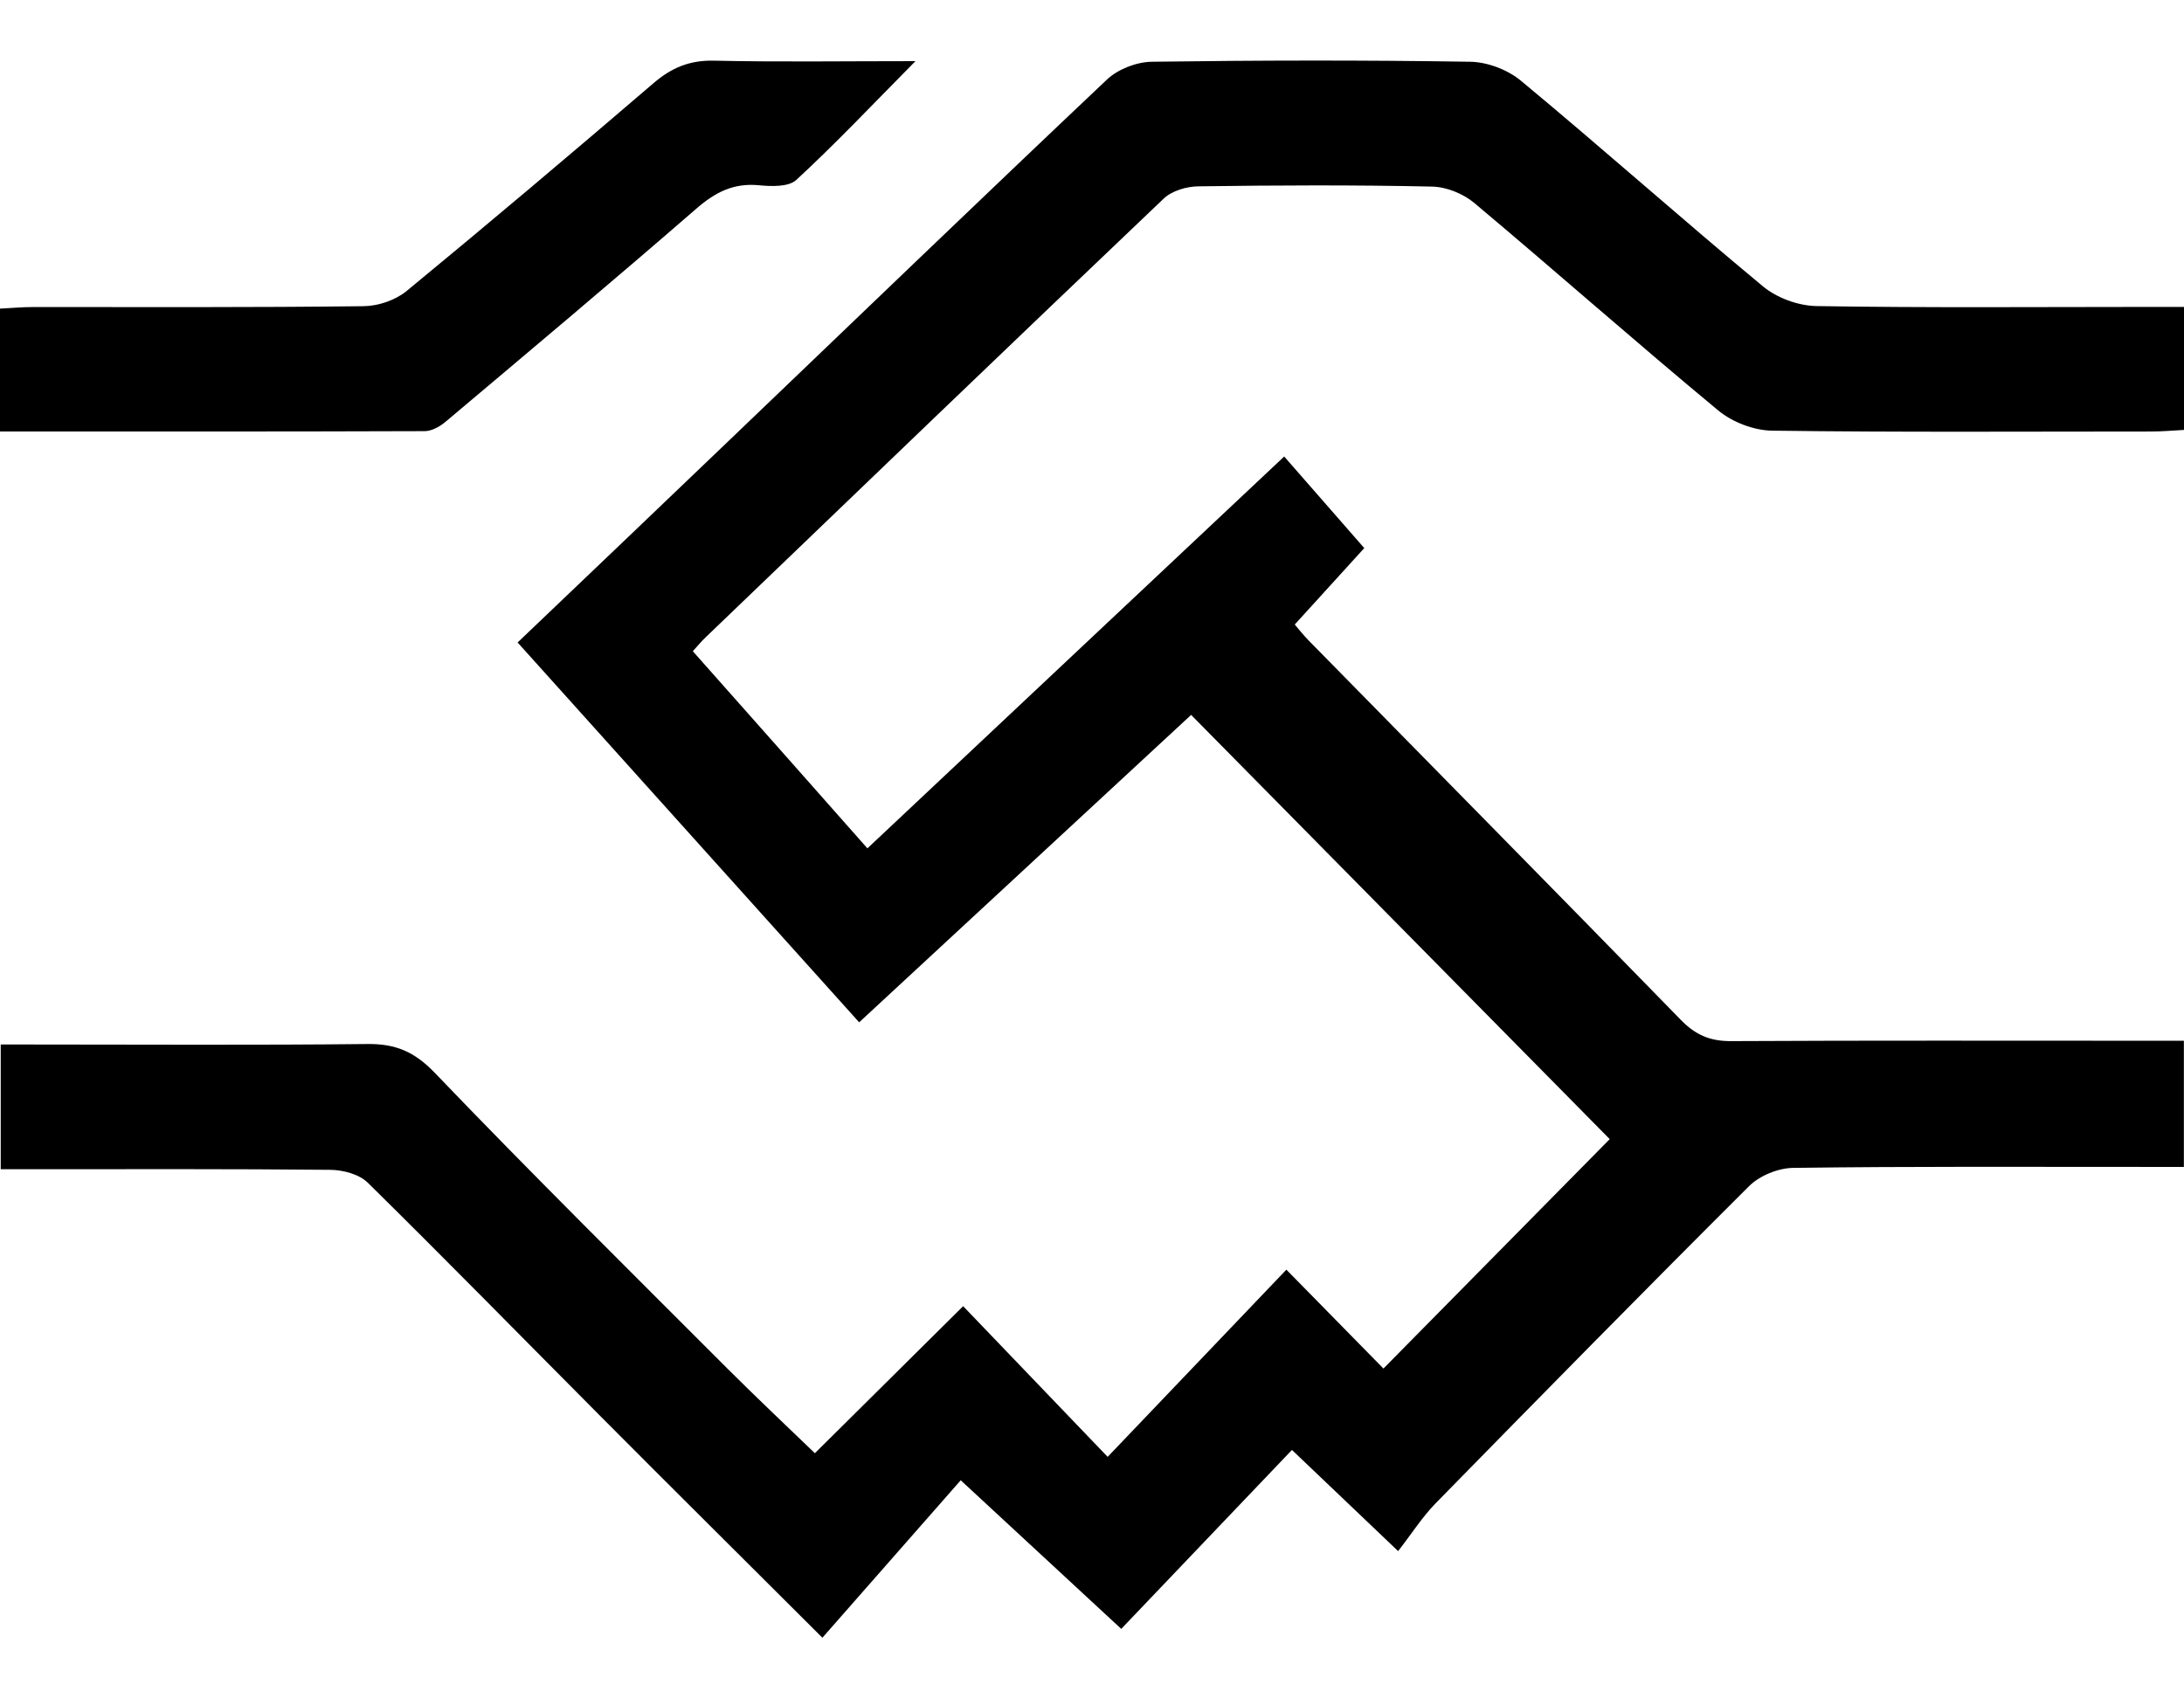
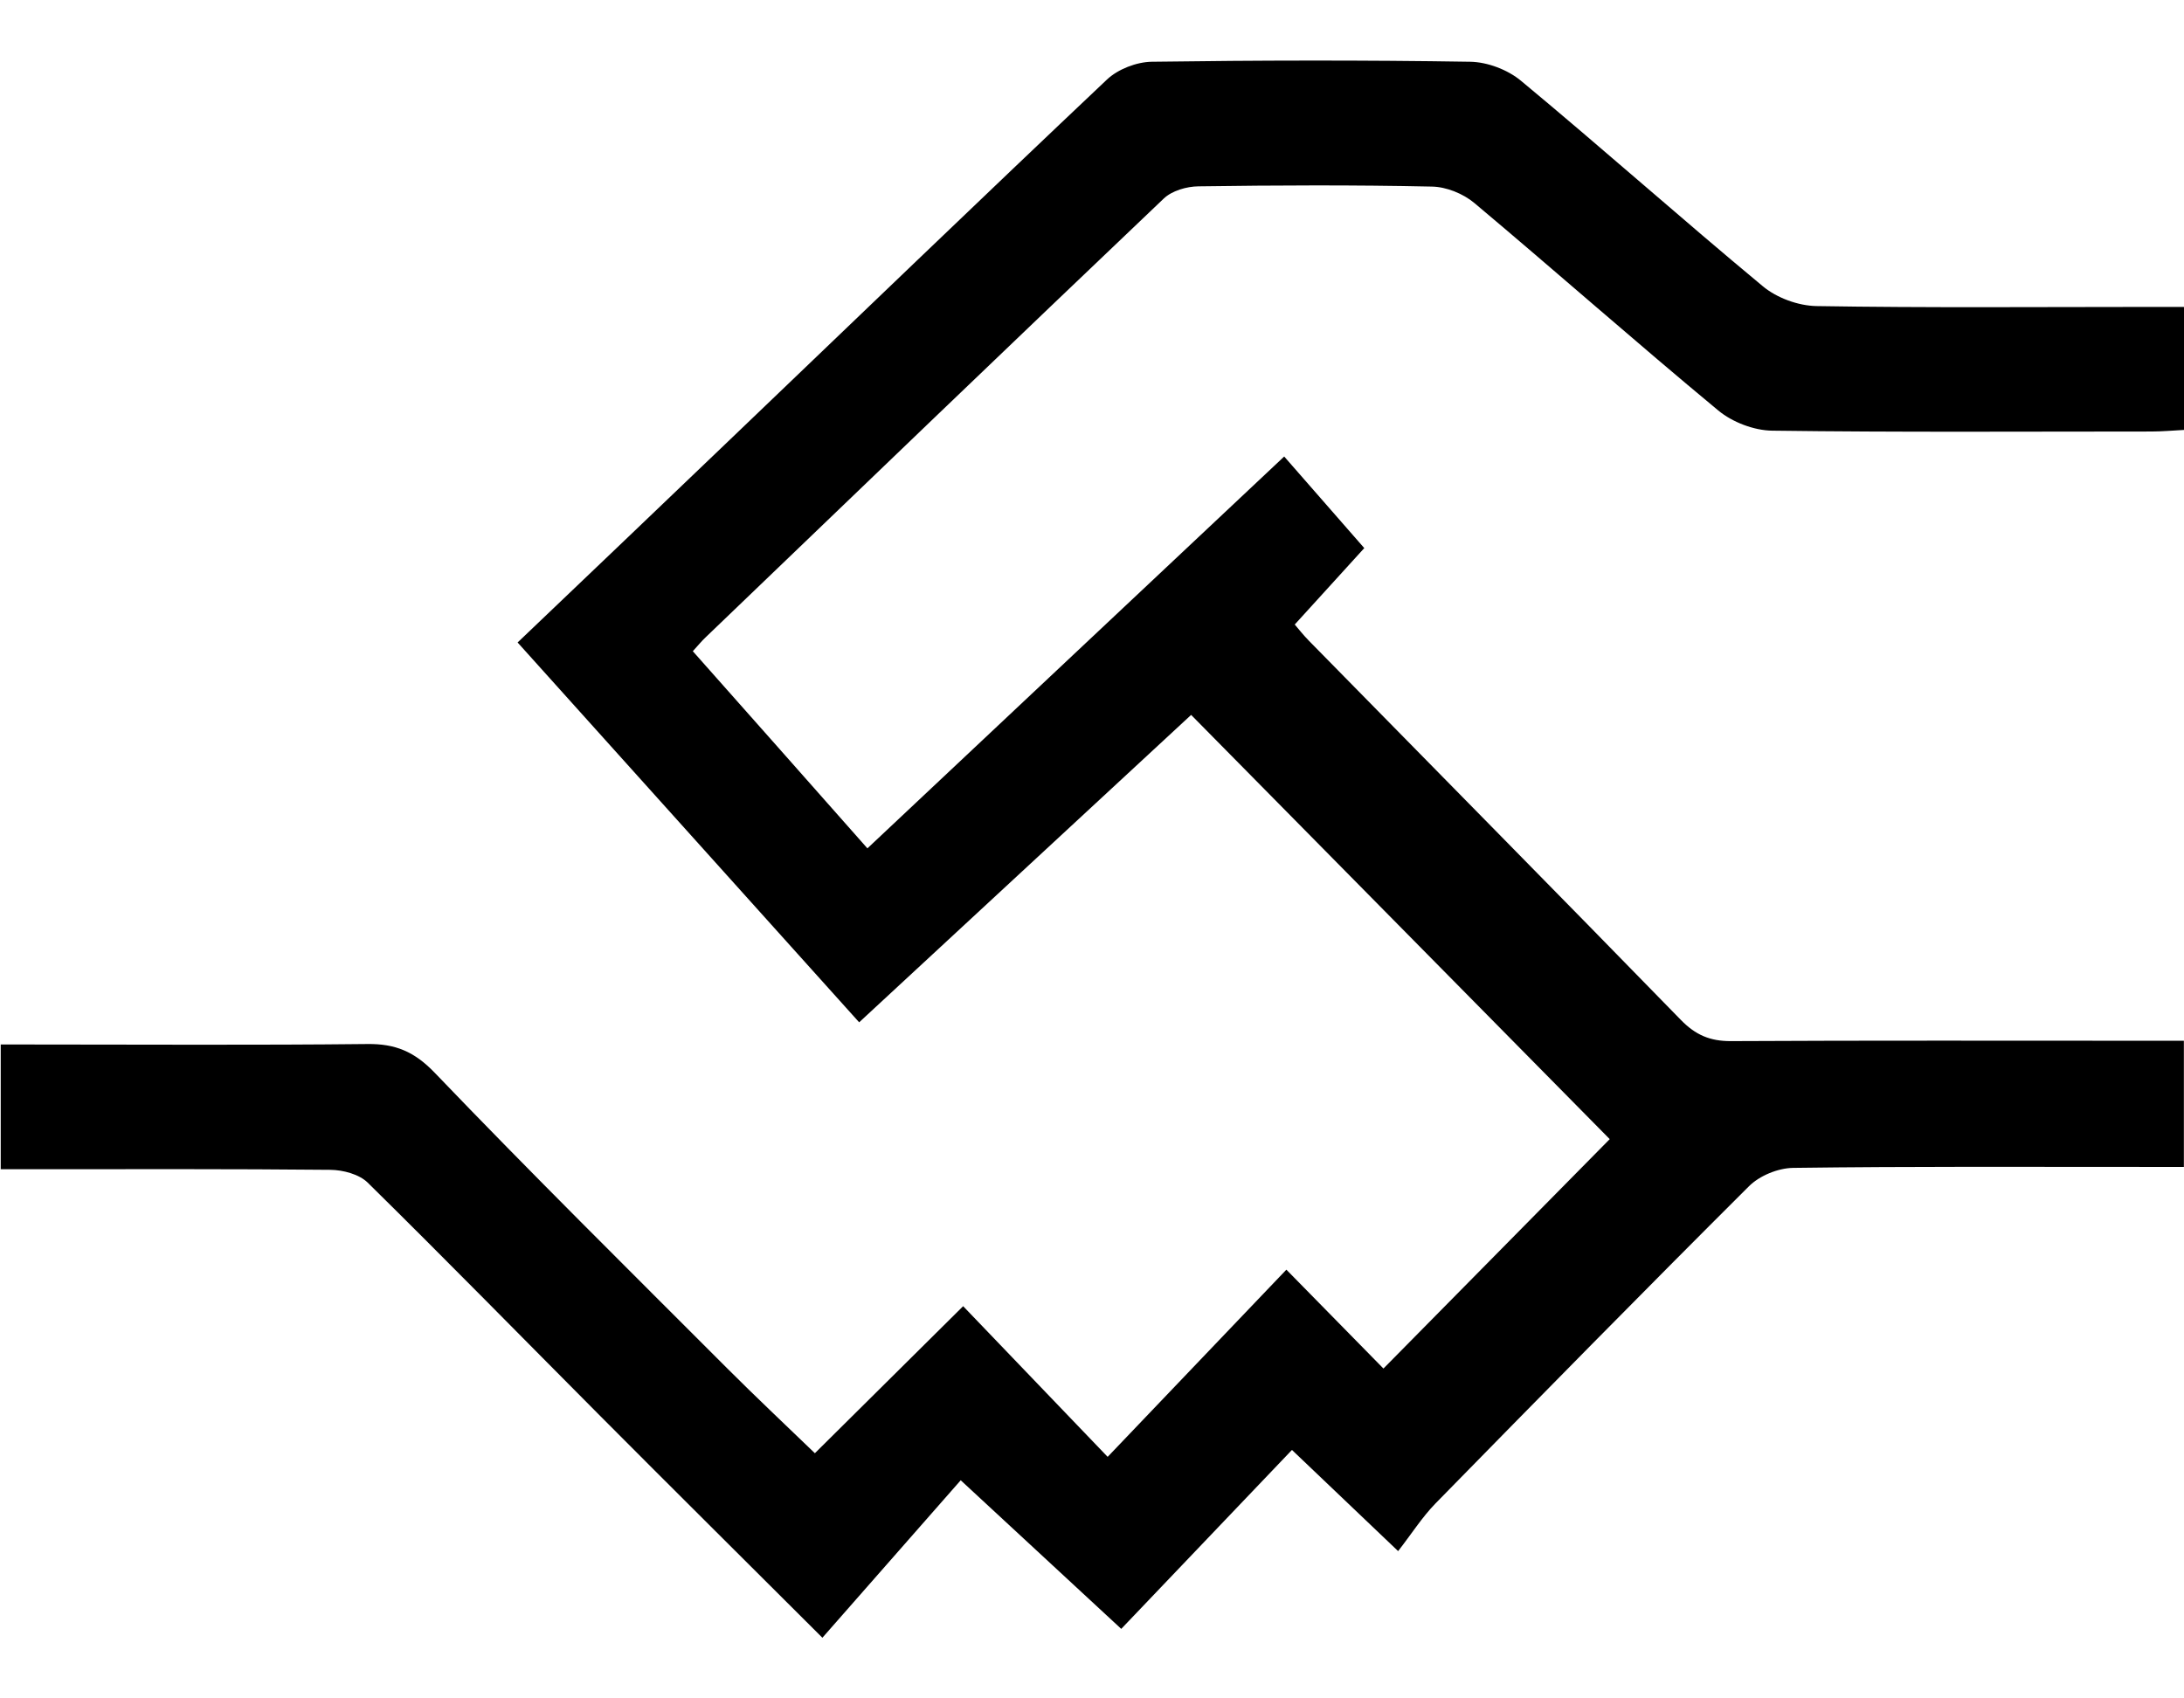
<svg xmlns="http://www.w3.org/2000/svg" width="18" height="14" viewBox="0 0 18 14" fill="none">
  <g clip-path="url(#clip0_3663_25589)">
    <path d="M18 2.531V3.544C17.905 3.549 17.817 3.557 17.729 3.557C16.688 3.557 15.646 3.564 14.605 3.55C14.455 3.548 14.278 3.48 14.162 3.384C13.485 2.823 12.826 2.24 12.152 1.674C12.059 1.596 11.92 1.54 11.801 1.538C11.16 1.524 10.518 1.527 9.877 1.536C9.78 1.537 9.659 1.572 9.591 1.637C8.328 2.839 7.071 4.048 5.813 5.256C5.783 5.284 5.757 5.317 5.71 5.368C6.189 5.908 6.666 6.446 7.149 6.993C8.295 5.915 9.435 4.844 10.584 3.763C10.821 4.035 11.036 4.28 11.244 4.518C11.052 4.729 10.868 4.931 10.671 5.148C10.702 5.184 10.741 5.234 10.786 5.28C11.808 6.322 12.834 7.361 13.852 8.406C13.973 8.531 14.094 8.583 14.266 8.582C15.407 8.576 16.549 8.579 17.69 8.579C17.788 8.579 17.886 8.579 17.999 8.579V9.619C17.895 9.619 17.798 9.619 17.702 9.619C16.727 9.619 15.752 9.614 14.778 9.627C14.654 9.629 14.501 9.691 14.413 9.78C13.546 10.644 12.688 11.518 11.831 12.393C11.72 12.507 11.633 12.645 11.523 12.786C11.194 12.472 10.924 12.215 10.648 11.952C10.165 12.458 9.688 12.959 9.241 13.427C8.782 13.002 8.383 12.632 7.918 12.202C7.555 12.615 7.164 13.061 6.778 13.5C6.132 12.855 5.539 12.267 4.949 11.674C4.31 11.032 3.677 10.385 3.031 9.749C2.96 9.679 2.827 9.644 2.722 9.643C1.914 9.635 1.106 9.638 0.297 9.638H0.006V8.61H0.278C1.195 8.61 2.111 8.616 3.027 8.606C3.258 8.603 3.415 8.668 3.583 8.843C4.372 9.666 5.184 10.469 5.989 11.275C6.226 11.512 6.47 11.742 6.716 11.979C7.11 11.588 7.524 11.177 7.938 10.767C8.325 11.171 8.71 11.572 9.129 12.009C9.659 11.454 10.132 10.958 10.602 10.466C10.886 10.755 11.154 11.028 11.402 11.281C12.05 10.624 12.672 9.993 13.267 9.39C12.146 8.253 10.995 7.087 9.817 5.893C8.94 6.705 8.02 7.557 7.081 8.427C6.147 7.388 5.212 6.348 4.266 5.296C4.852 4.737 5.433 4.183 6.013 3.627C7.049 2.636 8.081 1.641 9.123 0.656C9.214 0.57 9.367 0.511 9.492 0.509C10.367 0.497 11.242 0.495 12.116 0.509C12.259 0.511 12.427 0.575 12.537 0.667C13.207 1.223 13.858 1.803 14.528 2.359C14.644 2.456 14.82 2.52 14.97 2.523C15.878 2.538 16.786 2.53 17.694 2.53H17.997L18 2.531Z" fill="black" />
-     <path d="M0 3.557V2.544C0.097 2.539 0.185 2.531 0.273 2.531C1.181 2.531 2.089 2.535 2.996 2.524C3.116 2.523 3.258 2.475 3.351 2.399C4.036 1.835 4.714 1.262 5.388 0.684C5.535 0.558 5.684 0.496 5.882 0.5C6.412 0.512 6.942 0.504 7.545 0.504C7.187 0.866 6.885 1.186 6.562 1.484C6.498 1.542 6.356 1.537 6.254 1.527C6.046 1.507 5.894 1.585 5.739 1.72C5.056 2.313 4.364 2.894 3.673 3.476C3.626 3.516 3.558 3.554 3.5 3.554C2.343 3.558 1.186 3.557 0 3.557Z" fill="black" />
  </g>
  <defs>
    <clipPath id="clip0_3663_25589">
      <rect width="18" height="13" fill="white" transform="translate(0 0.5)" />
    </clipPath>
  </defs>
</svg>